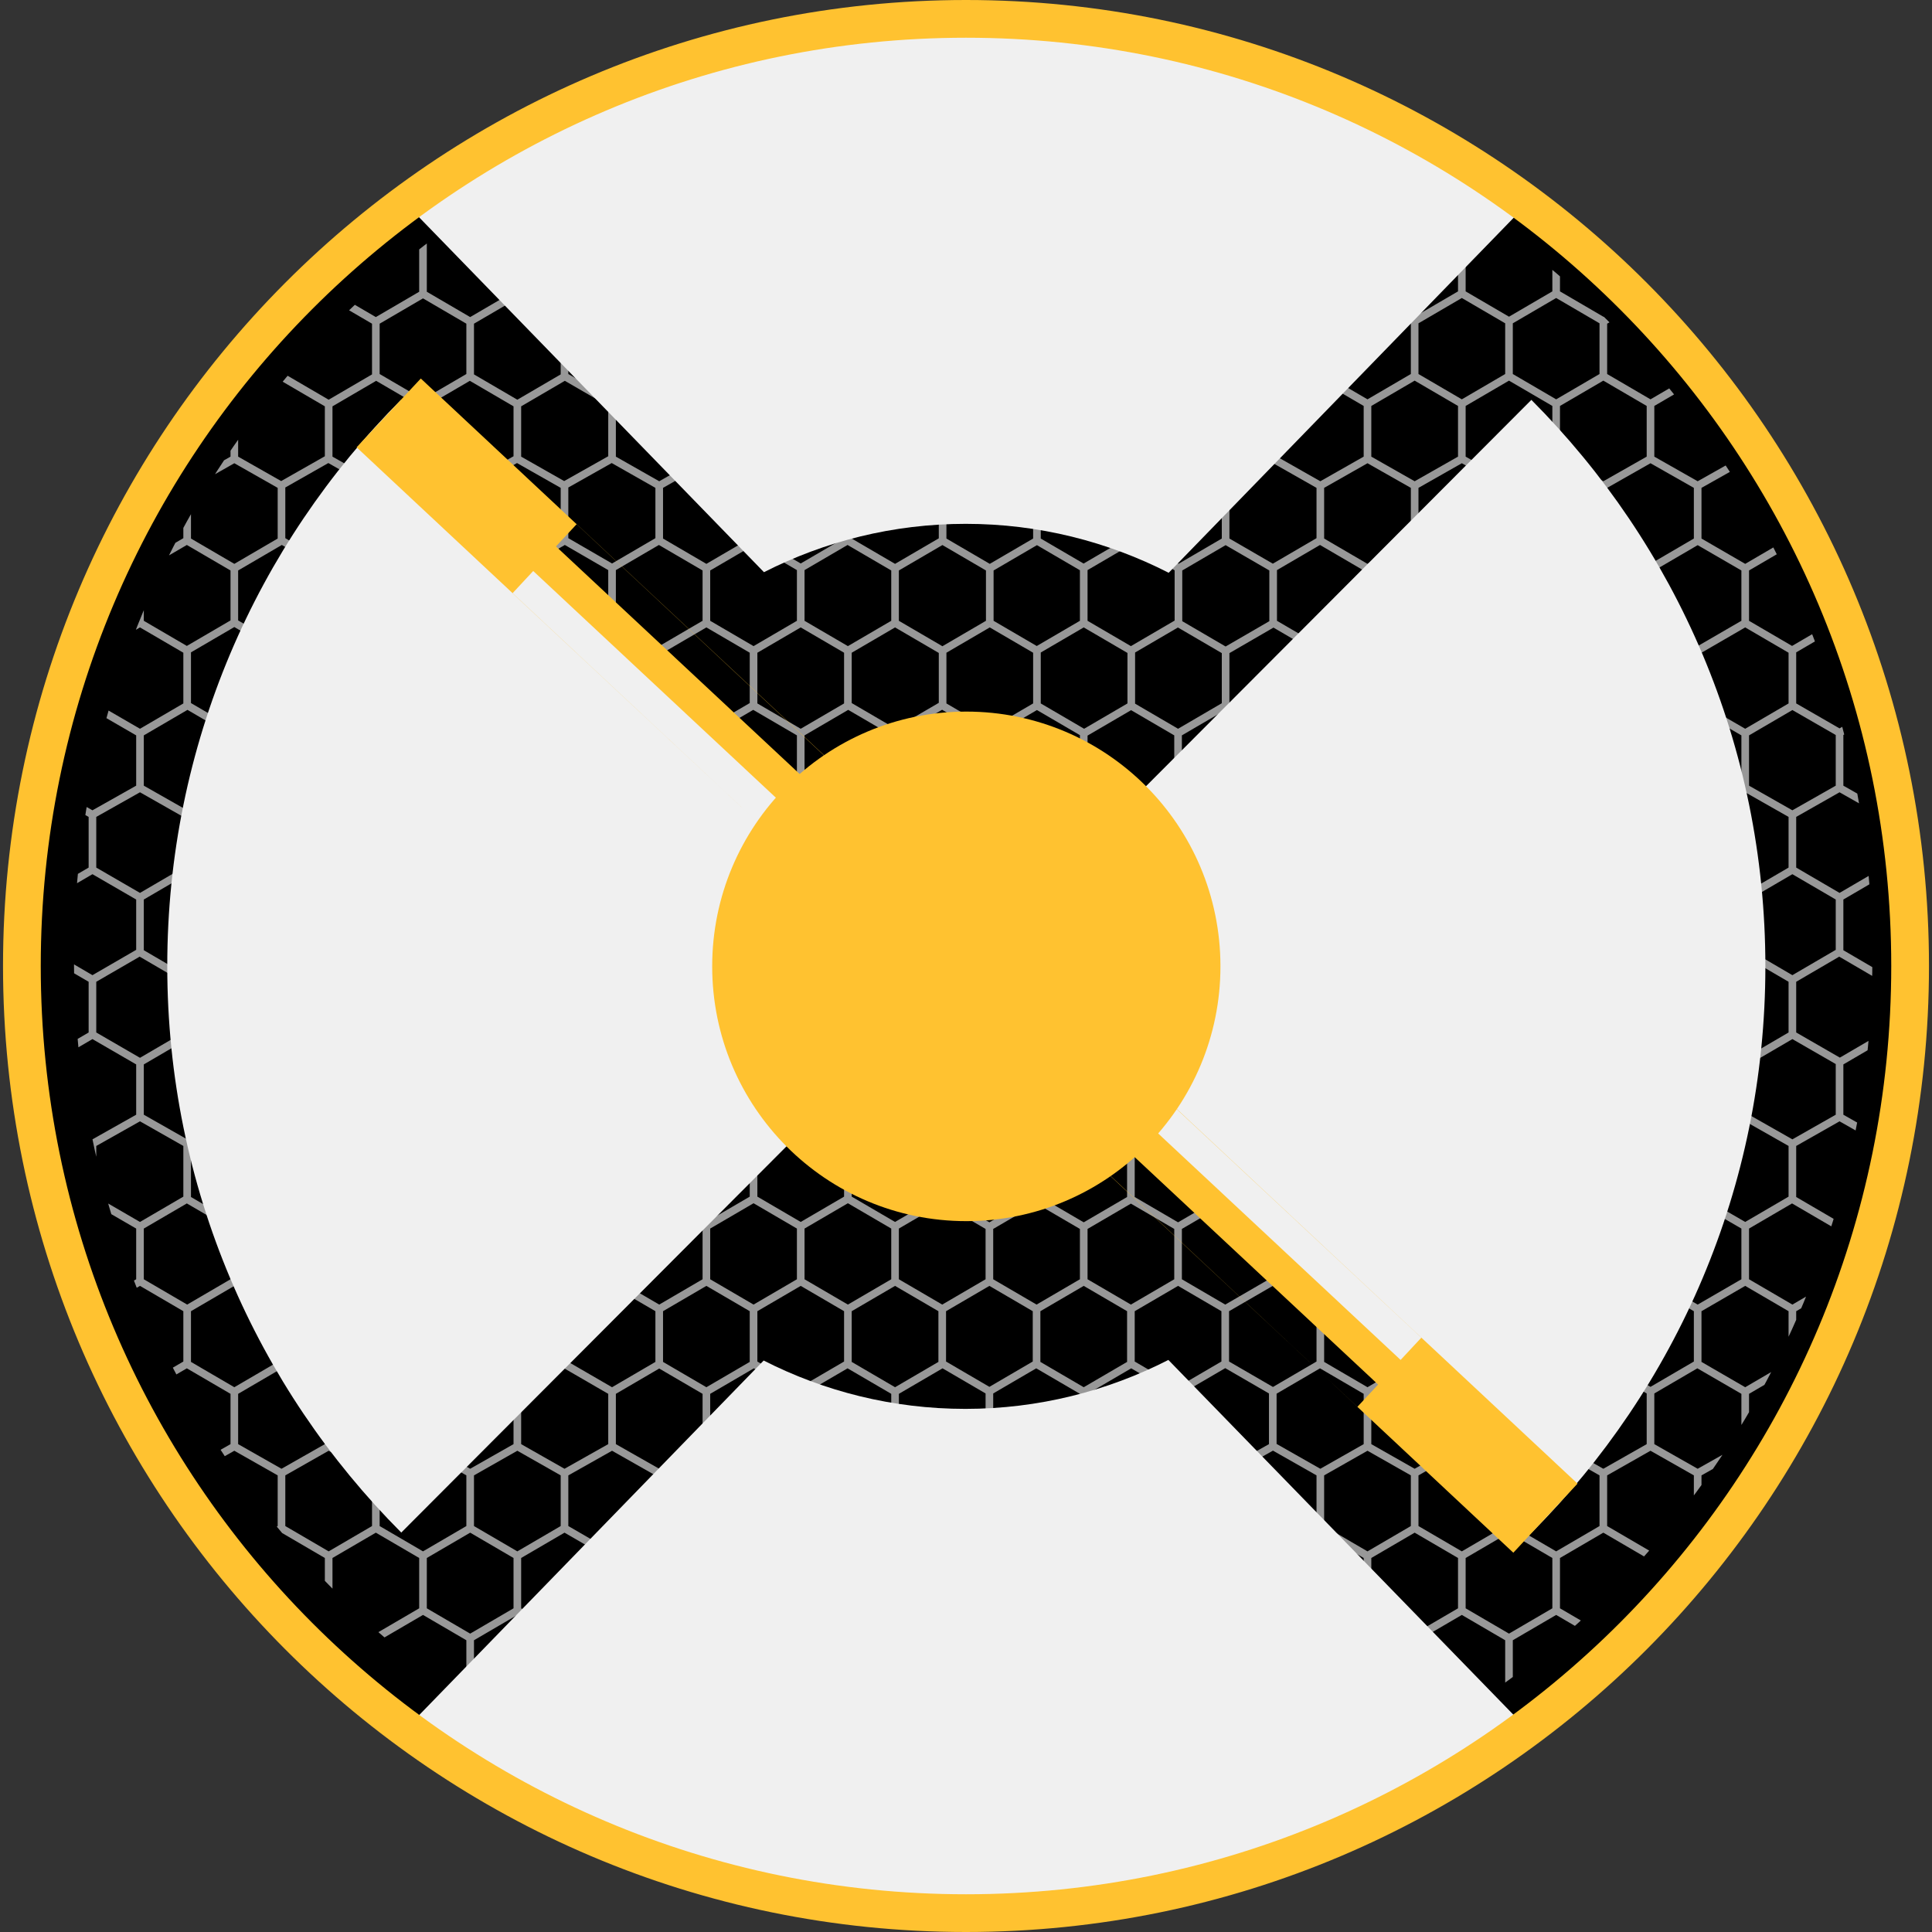
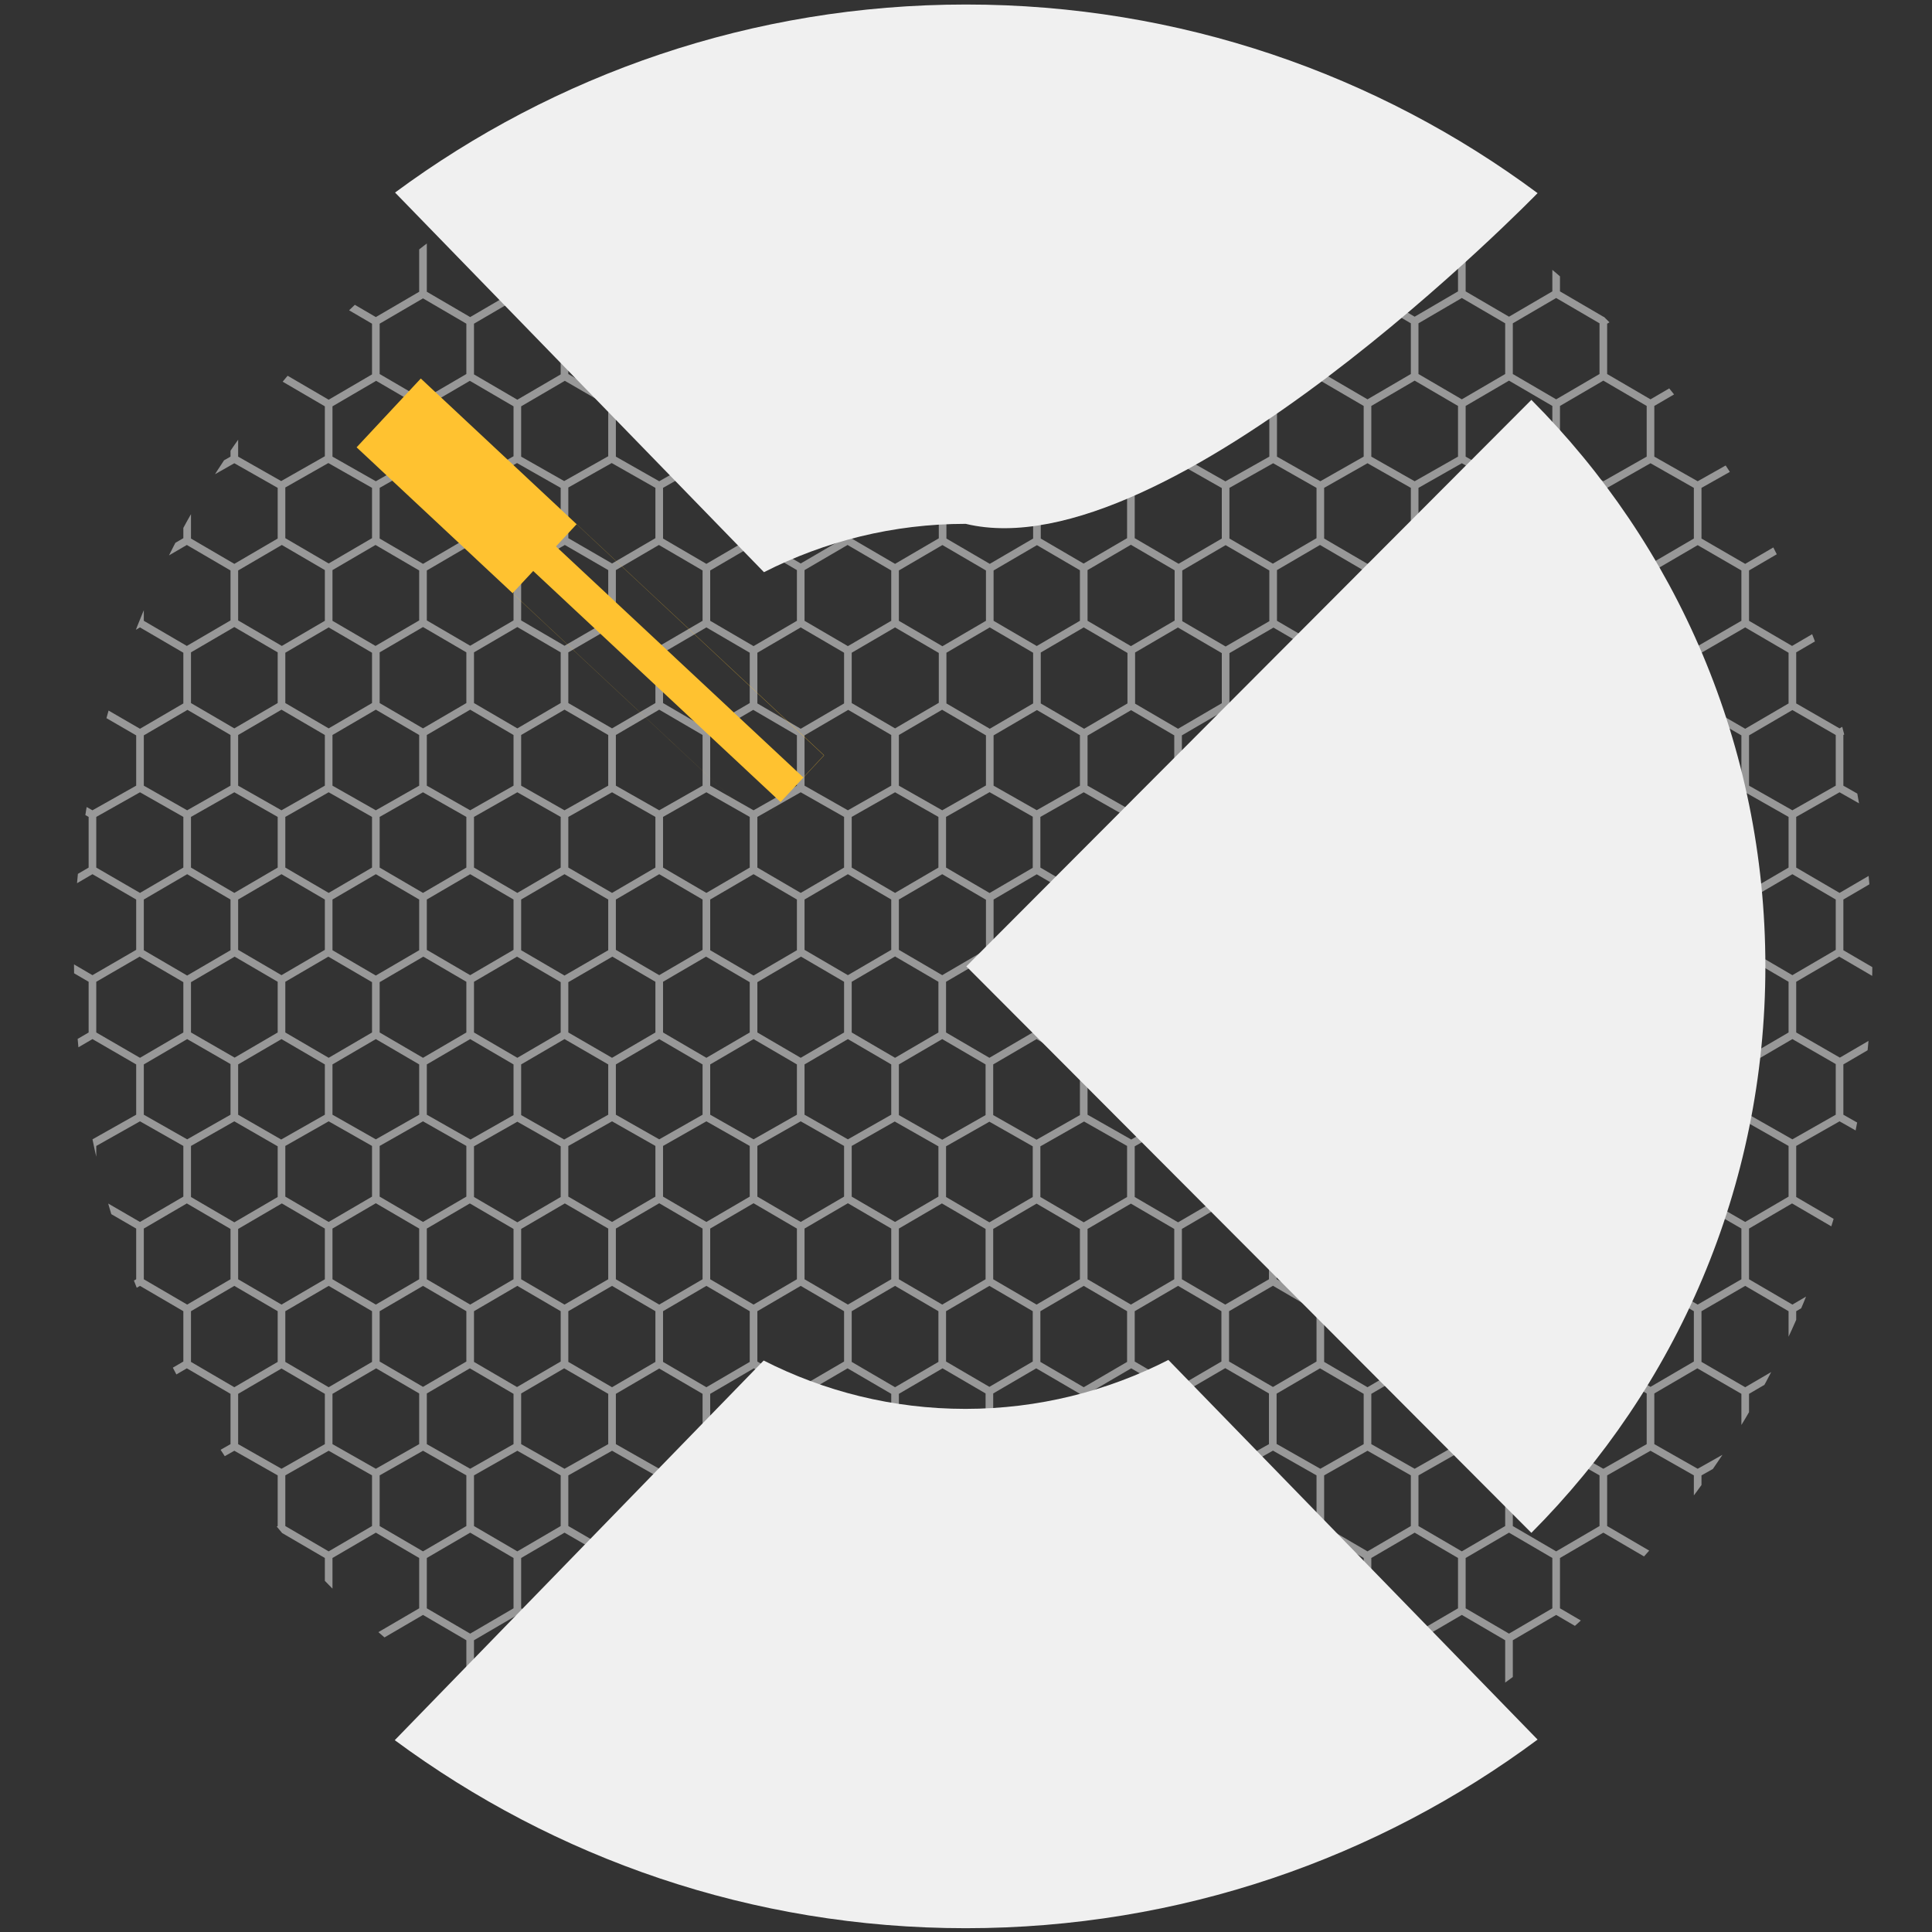
<svg xmlns="http://www.w3.org/2000/svg" xmlns:xlink="http://www.w3.org/1999/xlink" version="1.1" id="Layer_1" x="0px" y="0px" viewBox="0 0 512 512" style="enable-background:new 0 0 512 512;" xml:space="preserve">
  <rect x="0" y="0" width="512" height="512" fill="#333333" stroke="none" />
  <style type="text/css">
	
		.st0{clip-path:url(#SVGID_00000111156037058149229280000007837527921682378167_);fill:none;stroke:#989898;stroke-width:2.023;stroke-linecap:square;stroke-miterlimit:1;}
	.st1{fill-rule:evenodd;clip-rule:evenodd;fill:#F0F0F0;}
	.st2{fill-rule:evenodd;clip-rule:evenodd;fill:#FFC230;}
	.st3{fill:#FFC230;}
</style>
  <g>
    <g id="radarr-group-logo">
-       <circle id="radarr-black-circle" cx="256" cy="256" r="247.7" />
      <g>
        <defs>
          <circle id="SVGID_1_" cx="257.9" cy="253.8" r="238.3" />
        </defs>
        <clipPath id="SVGID_00000050621620303246399740000007179953833270240403_">
          <use xlink:href="#SVGID_1_" style="overflow:visible;" />
        </clipPath>
        <path id="radarr-honeycomb" style="clip-path:url(#SVGID_00000050621620303246399740000007179953833270240403_);fill:none;stroke:#989898;stroke-width:2.023;stroke-linecap:square;stroke-miterlimit:1;" d="     M449.9,12.5l12.6,7.3l12.5-7.3V-2.1l-12.5-7.3l-12.6,7.3C449.9-2.1,449.9,12.5,449.9,12.5z M424.9-2.1l-12.5-7.3l-12.5,7.3v14.6     l12.5,7.3l12.5-7.3V-2.1l12.5-7.3l12.5,7.3 M424.9,12.5l12.5,7.3l12.5-7.3 M424.9,41.5V56l12.5,7.3l12.5-7.3V41.5l-12.5-7.2     L424.9,41.5l-12.5-7.2l-12.5,7.2 M449.9,56l12.6,7.3L475,56V41.5l-12.5-7.2l-12.6,7.2 M462.5,19.7v14.6 M437.4,19.7v14.6      M475-2.1l12.5-7.3L500-2.1l12.5-7.3L525-2.1l12.5-7.3L550-2.1v14.6l12.5,7.3v14.6L550,41.5V56l12.5,7.3v14.6L550,85.1v14.6     l12.5,7.3v14.6l-12.5,7.1v14.6l12.5,7.3v14.6l-12.5,7.3V187l12.5,7.3v14.6l-12.5,7.1v14.6l12.5,7.3v14.6l-12.5,7.3v14.6l12.5,7.3     v14.6l-12.5,7.1v14.6l12.5,7.3v14.6l-12.5,7.3v14.6l12.5,7.3v14.6l-12.5,7.1V405l12.5,7.3v14.6l-12.5,7.3v14.6l12.5,7.3v14.6     l-12.5,7.2v14.6l12.5,7.3v14.6l-12.5,7.3l-12.5-7.3l-12.5,7.3l-12.5-7.3l-12.5,7.3l-12.5-7.3l-12.5,7.3l-12.5-7.3l-12.6,7.3     l-12.5-7.3l-12.5,7.3l-12.5-7.3l-12.5,7.3l-12.5-7.3l-12.5,7.3l-12.5-7.3l-12.5,7.3l-12.5-7.3l-12.6,7.3l-12.5-7.3l-12.5,7.3     l-12.5-7.3l-12.5,7.3l-12.5-7.3l-12.5,7.3l-12.5-7.3l-12.5,7.3l-12.5-7.3l-12.5,7.3l-12.5-7.3l-12.5,7.3l-12.5-7.3l-12.6,7.3     l-12.5-7.3l-12.5,7.3l-12.5-7.3l-12.5,7.3l-12.5-7.3l-12.5,7.3l-12.5-7.3l-12.5,7.3l-12.5-7.3l-12.6,7.3L12,514.1l-12.5,7.3     l-12.5-7.3l-12.5,7.3l-12.5-7.3v-14.6l-12.5-7.3v-14.6l12.5-7.2V456l-12.5-7.3v-14.6l12.5-7.3v-14.6l-12.5-7.3v-14.6l12.5-7.1     v-14.6l-12.5-7.3v-14.6l12.5-7.3V325l-12.5-7.3v-14.6l12.5-7.1v-14.6l-12.5-7.3v-14.6l12.5-7.3v-14.6l-12.5-7.3v-14.6l12.5-7.1     v-14.6l-12.5-7.3v-14.6l12.5-7.3v-14.6l-12.5-7.3v-14.6l12.5-7.1V107l-12.5-7.3V85.1l12.5-7.3V63.3L-50.5,56V41.5l12.5-7.2V19.7     l-12.5-7.3V-2.1L-38-9.4l12.5,7.3L-13-9.4l12.5,7.3L12-9.4l12.5,7.3l12.6-7.3l12.5,7.3l12.5-7.3l12.5,7.3l12.5-7.3l12.5,7.3     l12.5-7.3l12.5,7.3l12.5-7.3l12.5,7.3l12.6-7.3l12.5,7.3l12.5-7.3l12.5,7.3l12.5-7.3l12.5,7.3l12.5-7.3l12.5,7.3l12.5-7.3     l12.5,7.3l12.5-7.3l12.5,7.3l12.5-7.3l12.5,7.3l12.6-7.3l12.5,7.3l12.5-7.3l12.5,7.3l12.5-7.3l12.5,7.3 M374.9-2.1v14.6l12.5,7.3     l12.5-7.3 M374.9,41.5V56l12.5,7.3l12.5-7.3V41.5l-12.5-7.2L374.9,41.5l-12.5-7.2l-12.5,7.2 M412.4,19.7v14.6 M387.4,19.7v14.6      M399.9,85.1v14.6l12.5,7.3l12.5-7.3V85.1l-12.5-7.3L399.9,85.1l-12.5-7.3l-12.5,7.3v14.6l12.5,7.3l12.5-7.3 M424.9,56l-12.5,7.3     v14.6 M399.9,56l12.5,7.3 M387.4,63.3v14.6 M387.4,107v14.6l12.5,7.1l12.5-7.1V107 M437.4,63.3v14.6l12.5,7.3l12.6-7.3V63.3      M437.4,77.9l-12.5,7.3 M412.4,121.6l12.5,7.1l12.5-7.1V107l-12.5-7.3 M449.9,85.1v14.6l12.6,7.3l12.5-7.3V85.1l-12.5-7.3      M462.5,107v14.6l12.5,7.1l12.5-7.1V107L475,99.7 M437.4,107l12.5-7.3 M349.9-2.1v14.6l12.5,7.3l12.5-7.3 M299.7-2.1v14.6     l12.5,7.3l12.5-7.3V-2.1 M324.8,12.5l12.6,7.3l12.5-7.3 M324.8,41.5V56l12.6,7.3l12.5-7.3V41.5l-12.5-7.2L324.8,41.5l-12.5-7.2     l-12.5,7.2V56l12.5,7.3l12.5-7.3 M312.2,19.7v14.6 M362.4,19.7v14.6 M337.4,19.7v14.6 M274.8-2.1v14.6l12.5,7.3l12.5-7.3      M249.8-2.1v14.6l12.5,7.3l12.5-7.3 M262.3,34.3l-12.5,7.2V56l12.5,7.3l12.5-7.3V41.5L262.3,34.3z M299.7,41.5l-12.5-7.2     l-12.5,7.2 M262.3,19.7v14.6 M287.2,19.7v14.6 M299.7,56l-12.5,7.3v14.6l12.5,7.3l12.5-7.3V63.3 M262.3,63.3v14.6l12.5,7.3     l12.5-7.3 M262.3,121.6l12.5,7.1l12.5-7.1V107l-12.5-7.3l-12.5,7.3V121.6l-12.5,7.1v14.6l12.5,7.3l12.5-7.3v-14.6 M287.2,107     l12.5-7.3V85.1 M274.8,56l12.5,7.3 M274.8,99.7V85.1 M337.4,63.3v14.6l12.5,7.3l12.5-7.3V63.3L349.9,56 M299.7,99.7l12.5,7.3     l12.5-7.3V85.1l-12.5-7.3 M337.4,77.9l-12.6,7.3 M337.4,121.6l12.5,7.1l12.5-7.1V107l-12.5-7.3l-12.5,7.3L337.4,121.6l-12.6,7.1     v14.6l-12.5,7.3v14.6l12.5,7.3l12.6-7.3v-14.6l-12.6-7.3 M287.2,121.6l12.5,7.1l12.5-7.1V107 M324.8,99.7l12.6,7.3 M349.9,99.7     V85.1 M349.9,128.7v14.6l12.5,7.3l12.5-7.3v-14.6l-12.5-7.1 M324.8,172.4V187l12.6,7.3l12.5-7.3v-14.6l-12.5-7.3 M349.9,187     l12.5,7.3l12.5-7.3v-14.6l-12.5-7.3l-12.5,7.3 M337.4,150.5l12.5-7.3 M362.4,150.5v14.6 M312.2,150.5l-12.5-7.3l-12.5,7.3v14.6     l12.5,7.3l12.5-7.3 M299.7,143.3v-14.6 M262.3,165.1l-12.5,7.3V187l12.5,7.3l12.5-7.3v-14.6L262.3,165.1L262.3,165.1z M274.8,187     l12.5,7.3l12.5-7.3v-14.6 M262.3,150.5v14.6 M287.2,165.1l-12.5,7.3 M274.8,143.3l12.5,7.3 M287.2,208.8l-12.5,7.1v14.6l12.5,7.3     l12.5-7.3v-14.6L287.2,208.8z M287.2,194.2v14.6 M262.3,194.2v14.6l12.5,7.1 M274.8,230.5l-12.5,7.3v14.6l12.5,7.3l12.5-7.3     v-14.6 M349.9,215.9v14.6l12.5,7.3l12.5-7.3v-14.6l-12.5-7.1L349.9,215.9z M362.4,194.2v14.6 M324.7,187l-12.5,7.3v14.6l12.5,7.1     l12.6-7.1v-14.6 M299.7,230.5l12.5,7.3l12.5-7.3v-14.6 M349.9,230.5l-12.5,7.3v14.6l12.5,7.3l12.5-7.3v-14.6 M287.2,252.4     l12.5,7.3l12.5-7.3v-14.6 M324.7,230.5l12.6,7.3 M337.4,208.8l12.5,7.1 M299.7,187l12.5,7.3 M312.2,208.8l-12.5,7.1 M462.5,121.6     l-12.6,7.1v14.6l12.6,7.3l12.5-7.3v-14.6 M424.9,128.7v14.6l12.5,7.3l12.5-7.3 M424.9,187l12.5,7.3l12.5-7.3v-14.6l-12.5-7.3     l-12.5,7.3V187l-12.5,7.3v14.6 M449.9,187l12.6,7.3L475,187v-14.6l-12.5-7.3l-12.6,7.3 M462.5,150.5v14.6 M437.4,150.5v14.6      M399.9,128.7v14.6l12.5,7.3l12.5-7.3 M374.9,143.3l12.5,7.3l12.5-7.3 M374.9,187l12.5,7.3l12.5-7.3v-14.6l-12.5-7.3l-12.5,7.3      M424.9,172.4l-12.5-7.3l-12.5,7.3 M412.4,150.5v14.6 M387.4,150.5v14.6 M399.9,215.9v14.6l12.5,7.3l12.5-7.3v-14.6l-12.5-7.1     L399.9,215.9l-12.5-7.1l-12.5,7.1 M387.4,194.2v14.6 M399.9,230.5l-12.5,7.3v14.6l12.5,7.3l12.5-7.3v-14.6 M374.9,230.5l12.5,7.3      M462.5,194.2v14.6l12.5,7.1l12.5-7.1v-14.6L475,187 M462.5,208.8l-12.6,7.1v14.6l12.6,7.3l12.5-7.3v-14.6 M437.4,194.2v14.6     l12.5,7.1 M437.4,208.8l-12.5,7.1 M449.9,230.5l-12.5,7.3v14.6l12.5,7.3l12.6-7.3v-14.6 M424.9,230.5l12.5,7.3 M399.9,187     l12.5,7.3 M374.9,85.1l-12.5-7.3 M362.4,107l12.5-7.3 M362.4,63.3l12.5-7.3 M437.4,121.6l12.5,7.1 M387.4,121.6l-12.5,7.1      M324.7,128.7l-12.5-7.1 M537.5,19.7L525,12.5l-12.5,7.3v14.6l12.5,7.2l12.5-7.2V19.7l12.5-7.3 M550,41.5l-12.5-7.2 M525-2.1     v14.6 M475,12.5l12.5,7.3l12.5-7.3V-2.1 M475,56l12.5,7.3L500,56V41.5l-12.5-7.2L475,41.5 M500,41.5l12.5-7.2 M487.5,19.7v14.6      M500,12.5l12.5,7.3 M512.5,63.3v14.6l12.5,7.3l12.5-7.3V63.3L525,56L512.5,63.3L500,56 M487.5,107l12.5-7.3V85.1l-12.5-7.3     L475,85.1 M487.5,63.3v14.6 M512.5,107v14.6l12.5,7.1l12.5-7.1V107L525,99.7L512.5,107L500,99.7 M525,85.1v14.6 M500,85.1     l12.5-7.3 M550,85.1l-12.5-7.3 M537.5,63.3L550,56 M537.5,107l12.5-7.3 M525,41.5V56 M525,128.7v14.6l12.5,7.3l12.5-7.3      M525,143.3l-12.5,7.3v14.6l12.5,7.3l12.5-7.3v-14.6 M550,172.4l-12.5-7.3 M475,143.3l12.5,7.3l12.5-7.3v-14.6l-12.5-7.1      M487.5,194.2l12.5-7.3v-14.6l-12.5-7.3l-12.5,7.3 M525,172.4v14.6l12.5,7.3l12.5-7.3 M500,172.4l12.5-7.3 M487.5,150.5v14.6      M500,143.3l12.5,7.3 M487.5,208.8l12.5,7.1l12.5-7.1v-14.6l-12.5-7.3 M500,215.9v14.6l12.5,7.3l12.5-7.3v-14.6l-12.5-7.1      M475,230.5l12.5,7.3l12.5-7.3 M487.5,237.8v14.6l12.5,7.3l12.5-7.3v-14.6 M525,215.9l12.5-7.1v-14.6 M550,215.9l-12.5-7.1      M525,230.5l12.5,7.3l12.5-7.3 M512.5,252.3l12.5,7.3l12.5-7.3v-14.6 M512.5,194.2l12.5-7.3 M550,128.7l-12.5-7.1 M500,128.7     l12.5-7.1 M537.5,281.5l-12.5-7.3l-12.5,7.3V296l12.5,7.1l12.5-7.1V281.5l12.5-7.3 M550,303.2l-12.5-7.1 M525,259.6v14.6      M500,259.6v14.6l12.5,7.3 M475,274.2l-12.5,7.3V296l12.5,7.1l12.5-7.1v-14.6L475,274.2v-14.6l-12.5-7.3 M500,274.2l-12.5,7.3      M512.5,296l-12.5,7.1v14.6l12.5,7.3l12.5-7.3v-14.6 M462.5,296l-12.6,7.1v14.6l12.6,7.3l12.5-7.3v-14.6 M487.5,296l12.5,7.1      M512.5,339.6l-12.5,7.3v14.6l12.5,7.3l12.5-7.3v-14.6L512.5,339.6z M512.5,325v14.6 M500,317.8l-12.5,7.3v14.6l12.5,7.3      M487.5,339.6l-12.5,7.3v14.6l12.5,7.3l12.5-7.3 M487.5,368.7v14.6l12.5,7.1l12.5-7.1v-14.6 M525,346.9l12.5-7.3V325l-12.5-7.3      M550,346.9l-12.5-7.3 M512.5,383.3l12.5,7.1l12.5-7.1v-14.6l-12.5-7.3 M537.5,368.7l12.5-7.3 M475,317.8l12.5,7.3 M537.5,325     l12.5-7.3 M525,390.4V405l12.5,7.3L550,405 M550,434.1l-12.5-7.3l-12.5,7.3v14.6l12.5,7.3l12.5-7.3 M537.5,426.8v-14.6 M525,405     l-12.5,7.3v14.6l12.5,7.3 M487.5,383.3l-12.5,7.1V405l12.5,7.3L500,405v-14.6 M487.5,456l12.5-7.3v-14.6l-12.5-7.3l-12.5,7.3     v14.6L487.5,456v14.6l12.5,7.2l12.5-7.2 M500,448.7l12.5,7.3l12.5-7.3 M512.5,426.8l-12.5,7.3 M500,405l12.5,7.3 M487.5,412.3     v14.6 M512.5,456v14.6l12.5,7.2l12.5-7.2V456 M475,448.7l-12.5,7.3v14.6l12.5,7.2l12.5-7.2 M475,477.7v14.6l12.5,7.3l12.5-7.3     v-14.6 M487.5,499.5v14.6 M537.5,514.1v-14.6l-12.5-7.3l-12.5,7.3v14.6 M525,477.7v14.6 M512.5,499.5l-12.5-7.3 M550,477.7     l-12.5-7.2 M537.5,499.5l12.5-7.3 M550,390.4l-12.5-7.1 M449.9,259.6v14.6l12.6,7.3 M437.4,252.3l-12.5,7.3v14.6l12.5,7.3     l12.5-7.3 M449.9,303.2l-12.5-7.1l-12.5,7.1v14.6l12.5,7.3l12.5-7.3 M437.4,296v-14.6 M399.9,259.6v14.6l12.5,7.3l12.5-7.3      M387.4,252.3l-12.5,7.3v14.6l12.5,7.3l12.5-7.3 M374.9,317.8l12.5,7.3l12.5-7.3v-14.6l-12.5-7.1l-12.5,7.1V317.8l-12.5,7.3v14.6      M399.9,303.2l12.5-7.1v-14.6 M387.4,281.5V296 M399.9,346.9v14.6l12.5,7.3l12.5-7.3v-14.6l-12.5-7.3L399.9,346.9z M424.9,317.8     l-12.5,7.3v14.6 M387.4,325v14.6l12.5,7.3 M387.4,339.6l-12.5,7.3v14.6l12.5,7.3l12.5-7.3 M387.4,368.7v14.6l12.5,7.1l12.5-7.1     v-14.6 M462.5,325v14.6l12.5,7.3 M462.5,339.6l-12.6,7.3v14.6l12.6,7.3l12.5-7.3 M424.9,346.9l12.5-7.3V325 M449.9,361.4     l-12.5,7.3v14.6l12.5,7.1l12.6-7.1v-14.6 M424.9,361.4l12.5,7.3 M449.9,346.9l-12.5-7.3 M399.9,317.8l12.5,7.3 M412.4,296     l12.5,7.1 M337.4,252.3l-12.6,7.3v14.6l12.6,7.3l12.5-7.3v-14.6 M337.4,281.5V296l12.5,7.1l12.5-7.1v-14.6l-12.5-7.3      M299.7,259.6v14.6l12.5,7.3l12.5-7.3 M337.4,296l-12.6,7.1v14.6l12.6,7.3l12.5-7.3v-14.6 M324.7,303.2l-12.5-7.1l-12.5,7.1v14.6     l12.5,7.3l12.5-7.3 M312.2,296v-14.6 M299.7,274.2l-12.5,7.3V296l12.5,7.1 M262.2,252.3l-12.5,7.3v14.6l12.5,7.3l12.5-7.3v-14.6      M274.7,303.2l-12.5-7.1l-12.5,7.1v14.6l12.5,7.3l12.5-7.3V303.2l12.5-7.1 M287.2,281.5l-12.5-7.3 M262.2,281.5V296 M287.2,339.6     l-12.5,7.3v14.6l12.5,7.3l12.5-7.3v-14.6L287.2,339.6z M299.7,317.8l-12.5,7.3v14.6 M262.2,325v14.6l12.5,7.3 M274.7,361.4     l-12.5,7.3v14.6l12.5,7.1l12.5-7.1v-14.6 M374.9,346.9l-12.5-7.3l-12.5,7.3v14.6l12.5,7.3l12.5-7.3 M312.2,325v14.6l12.5,7.3     l12.6-7.3V325 M312.2,383.3l12.5,7.1l12.6-7.1v-14.6l-12.6-7.3l-12.5,7.3V383.3l-12.5,7.1V405l12.5,7.3l12.5-7.3 M337.4,383.3     l12.5,7.1l12.5-7.1v-14.6 M337.4,368.7l12.5-7.3 M324.7,346.9v14.6 M349.9,346.9l-12.5-7.3 M349.9,317.8l12.5,7.3 M312.2,339.6     l-12.5,7.3 M299.7,361.4l12.5,7.3 M274.7,317.8l12.5,7.3 M349.9,405l-12.5,7.3v14.6l12.5,7.3l12.5-7.3v-14.6L349.9,405v-14.6      M324.7,390.4V405l12.6,7.3 M337.4,426.8l-12.6,7.3v14.6l12.6,7.3l12.5-7.3v-14.6 M324.7,434.1l-12.5-7.3l-12.5,7.3v14.6     l12.5,7.3l12.5-7.3 M337.4,456v14.6l12.5,7.2l12.5-7.2V456l-12.5-7.3 M312.2,426.8v-14.6 M274.7,390.4V405l12.5,7.3l12.5-7.3      M262.2,383.3l-12.5,7.1V405l12.5,7.3l12.5-7.3 M262.2,426.8l-12.5,7.3v14.6l12.5,7.3l12.5-7.3v-14.6L262.2,426.8z M299.7,448.7     l-12.5,7.3v14.6l12.5,7.2l12.5-7.2V456 M287.2,412.3v14.6l12.5,7.3 M262.2,412.3v14.6 M274.7,434.1l12.5-7.3 M287.2,456     l-12.5-7.3 M262.2,456v14.6l12.5,7.2l12.5-7.2 M287.2,514.1v-14.6l-12.5-7.3l-12.5,7.3v14.6 M312.2,514.1v-14.6l-12.5-7.3     l-12.5,7.3 M274.7,492.3v-14.6 M299.7,492.3v-14.6 M312.2,499.5l12.5-7.3v-14.6l-12.5-7.2 M337.4,470.5l-12.6,7.2 M337.4,514.1     v-14.6l-12.6-7.3 M387.4,514.1v-14.6l-12.5-7.3l-12.5,7.3v14.6 M349.9,477.7v14.6l12.5,7.3 M337.4,499.5l12.5-7.3 M449.9,390.4     V405l12.6,7.3L475,405 M437.4,383.3l-12.5,7.1V405l12.5,7.3l12.5-7.3 M437.4,456l12.5-7.3v-14.6l-12.5-7.3l-12.5,7.3v14.6     L437.4,456v14.6l12.5,7.2l12.6-7.2 M475,434.1l-12.5-7.3l-12.6,7.3 M449.9,448.7l12.6,7.3 M462.5,426.8v-14.6 M437.4,412.3v14.6      M399.9,390.4V405l12.5,7.3l12.5-7.3 M387.4,383.3l-12.5,7.1V405l12.5,7.3l12.5-7.3 M374.9,434.1v14.6l12.5,7.3l12.5-7.3v-14.6     l-12.5-7.3L374.9,434.1l-12.5-7.3 M424.9,434.1l-12.5-7.3l-12.5,7.3 M399.9,448.7l12.5,7.3l12.5-7.3 M412.4,412.3v14.6      M387.4,412.3v14.6 M387.4,456v14.6l12.5,7.2l12.5-7.2V456 M387.4,470.5l-12.5,7.2v14.6 M412.4,514.1v-14.6l-12.5-7.3l-12.5,7.3      M399.9,492.3v-14.6 M412.4,470.5l12.5,7.2l12.5-7.2 M424.9,477.7v14.6l12.5,7.3l12.5-7.3v-14.6 M437.4,499.5v14.6 M462.5,514.1     v-14.6l-12.6-7.3 M412.4,499.5l12.5-7.3 M374.9,303.2l-12.5-7.1 M362.4,281.5l12.5-7.3 M362.4,456l12.5-7.3 M362.4,412.3     l12.5-7.3 M374.9,390.4l-12.5-7.1 M424.9,390.4l-12.5-7.1 M299.7,390.4l-12.5-7.1 M374.9,477.7l-12.5-7.2 M462.5,499.5l12.5-7.3      M475,390.4l-12.5-7.1 M487.5,252.3l-12.5,7.3 M374.9,259.6l-12.5-7.3 M424.9,259.6l-12.5-7.3 M550,259.6l-12.5-7.3 M324.7,259.6     l-12.5-7.3 M-0.5-2.1v14.6L12,19.7l12.5-7.3V-2.1 M24.5,12.4l12.6,7.3l12.5-7.3V-2.1 M-25.5-2.1v14.6l12.5,7.3l12.5-7.3      M-13,34.3l-12.5,7.2V56l12.5,7.3L-0.5,56V41.4L-13,34.3z M-0.5,56L12,63.3L24.5,56V41.4L12,34.3l-12.5,7.2 M24.5,56l12.6,7.3     L49.6,56V41.4l-12.5-7.2l-12.6,7.2 M-13,19.7v14.6 M12,19.7v14.6 M37.1,19.7v14.6 M-38,19.7l12.5-7.3 M-25.5,41.4L-38,34.3      M-38,107l12.5-7.3V85.1L-38,77.9 M-38,63.3l12.5-7.3 M12,77.9l-12.5,7.3v14.6L12,107l12.5-7.3V85.1L12,77.9V63.3 M24.5,99.7     l12.6,7.3l12.5-7.3V85.1l-12.5-7.3l-12.6,7.3 M37.1,63.3v14.6 M-13,63.3v14.6l12.5,7.3 M-0.5,99.7L-13,107v14.6l12.5,7.1     l12.5-7.1V107 M37.1,107v14.6l12.5,7.1l12.5-7.1V107l-12.5-7.3 M-13,77.9l-12.5,7.3 M-25.5,99.7L-13,107 M24.5,143.3L12,150.5     v14.6l12.5,7.3l12.6-7.3v-14.6L24.5,143.3z M37.1,121.5l-12.6,7.1v14.6 M-13,121.5l-12.5,7.1v14.6l12.5,7.3l12.5-7.3v-14.6      M-0.5,172.4l-12.5-7.3l-12.5,7.3v14.6l12.5,7.3l12.5-7.3V172.4l12.5-7.3 M24.5,172.4v14.6l12.6,7.3l12.5-7.3v-14.6l-12.5-7.3      M-13,150.5v14.6 M12,150.5l-12.5-7.3 M-38,150.5l12.5-7.3 M-25.5,172.4l-12.5-7.3 M-38,237.8l12.5-7.3v-14.6l-12.5-7.1      M24.5,215.9v14.6l12.6,7.3l12.5-7.3v-14.6l-12.5-7.1C37.1,208.8,24.5,215.9,24.5,215.9z M37.1,194.2v14.6 M24.5,186.9L12,194.2     v14.6l12.5,7.1 M-13,194.2v14.6l12.5,7.1l12.5-7.1 M-13,237.8v14.6l12.5,7.3l12.5-7.3v-14.6l-12.5-7.3L-13,237.8z M37.1,237.8     v14.6l12.5,7.3l12.5-7.3v-14.6l-12.5-7.3 M12,237.8l12.5-7.3 M-0.5,215.9v14.6 M-0.5,186.9l12.5,7.3 M-13,208.8l-12.5,7.1      M-25.5,230.5l12.5,7.3 M-38,194.2l12.5-7.3 M24.5,128.7L12,121.5 M-25.5,128.7l-12.5-7.1 M224.7-2.1v14.6l12.5,7.3l12.5-7.3      M199.7-2.1v14.6l12.5,7.3l12.5-7.3 M212.2,34.3l-12.5,7.2V56l12.5,7.3l12.5-7.3V41.4L212.2,34.3V19.7 M249.7,41.4l-12.5-7.2     l-12.5,7.2 M237.2,34.3V19.7 M174.7-2.1v14.6l12.5,7.3l12.5-7.3 M149.6-2.1v14.6l12.6,7.3l12.5-7.3 M149.6,41.4V56l12.6,7.3     l12.5-7.3V41.4l-12.5-7.2L149.6,41.4l-12.5-7.2l-12.5,7.2 M199.7,41.4l-12.5-7.2l-12.5,7.2 M162.2,19.7v14.6 M187.2,19.7v14.6      M199.7,56l-12.5,7.3v14.6l12.5,7.3l12.5-7.3V63.3 M174.7,56l12.5,7.3 M187.2,77.9l-12.5,7.3v14.6l12.5,7.3l12.5-7.3V85.1      M149.6,56l-12.5,7.3v14.6l12.5,7.3l12.6-7.3V63.3 M174.7,99.7l-12.5,7.3v14.6l12.5,7.1l12.5-7.1V107 M149.6,85.1v14.6l12.6,7.3      M174.7,85.1l-12.5-7.3 M224.7,56l12.5,7.3l12.5-7.3 M237.2,77.9l-12.5,7.3v14.6l12.5,7.3l12.5-7.3V85.1L237.2,77.9V63.3      M212.2,77.9l12.5,7.3 M224.7,99.7l-12.5,7.3v14.6l12.5,7.1l12.5-7.1V107 M212.2,107l-12.5-7.3 M124.6-2.1v14.6l12.5,7.3     l12.5-7.3 M99.6-2.1v14.6l12.5,7.3l12.5-7.3 M99.6,41.4V56l12.5,7.3l12.5-7.3V41.4l-12.5-7.2L99.6,41.4l-12.5-7.2l-12.5,7.2      M137.1,19.7v14.6 M112.1,19.7v14.6 M74.6-2.1v14.6l12.5,7.3l12.5-7.3 M49.6,12.4l12.5,7.3l12.5-7.3 M49.6,56l12.5,7.3L74.6,56     V41.4l-12.5-7.2l-12.5,7.2 M87.1,19.7v14.6 M62.1,19.7v14.6 M74.6,56l12.5,7.3L99.6,56 M87.1,63.3v14.6l12.5,7.3l12.5-7.3V63.3      M87.1,77.9l-12.5,7.3v14.6l12.5,7.3l12.5-7.3V85.1 M49.6,85.1l12.5-7.3V63.3 M87.1,107v14.6l12.5,7.1l12.5-7.1V107l-12.5-7.3      M74.6,85.1l-12.5-7.3 M62.1,107l12.5-7.3 M124.6,56l12.5,7.3 M137.1,77.9l-12.5,7.3v14.6l12.5,7.3l12.5-7.3 M112.1,121.5     l12.5,7.1l12.5-7.1V107 M112.1,77.9l12.5,7.3 M112.1,107l12.5-7.3 M124.6,128.7v14.6l12.5,7.3l12.5-7.3v-14.6l-12.5-7.1      M99.6,128.7v14.6l12.5,7.3l12.5-7.3 M99.6,186.9l12.5,7.3l12.5-7.3v-14.6l-12.5-7.3l-12.5,7.3V186.9l-12.5,7.3v14.6      M124.6,186.9l12.5,7.3l12.5-7.3v-14.6l-12.5-7.3l-12.5,7.3 M137.1,150.5v14.6 M112.1,150.5v14.6 M87.1,121.5l-12.5,7.1v14.6     l12.5,7.3l12.5-7.3 M49.6,128.7v14.6l12.5,7.3l12.5-7.3 M49.6,186.9l12.5,7.3l12.5-7.3v-14.6l-12.5-7.3l-12.5,7.3 M99.6,172.4     l-12.5-7.3l-12.5,7.3 M62.1,150.5v14.6 M87.1,150.5v14.6 M74.6,215.9v14.6l12.5,7.3l12.5-7.3v-14.6l-12.5-7.1L74.6,215.9     l-12.5-7.1l-12.5,7.1 M62.1,194.2v14.6 M87.1,237.8v14.6l12.5,7.3l12.5-7.3v-14.6l-12.5-7.3 M62.1,237.8l12.5-7.3 M137.1,194.2     v14.6l12.5,7.1l12.6-7.1v-14.6l-12.6-7.3 M137.1,208.8l-12.5,7.1v14.6l12.5,7.3l12.5-7.3v-14.6 M124.6,215.9l-12.5-7.1l-12.5,7.1      M112.1,194.2v14.6 M137.1,237.8v14.6l12.5,7.3l12.6-7.3v-14.6l-12.6-7.3 M112.1,237.8l12.5-7.3 M74.6,186.9l12.5,7.3      M224.7,128.7v14.6l12.5,7.3l12.5-7.3 M224.7,143.2l-12.5,7.3v14.6l12.5,7.3l12.5-7.3v-14.6 M212.2,165.1l-12.5,7.3v14.6     l12.5,7.3l12.5-7.3v-14.6 M249.7,172.4l-12.5-7.3 M174.7,128.7v14.6l12.5,7.3l12.5-7.3v-14.6l-12.5-7.1 M149.6,143.2l12.6,7.3     l12.5-7.3 M162.2,194.2l12.5-7.3v-14.6l-12.5-7.3l-12.6,7.3 M199.7,172.4l-12.5-7.3l-12.5,7.3 M162.2,150.5v14.6 M187.2,150.5     v14.6 M199.7,186.9l-12.5,7.3v14.6l12.5,7.1l12.5-7.1v-14.6 M187.2,208.8l-12.5,7.1v14.6l12.5,7.3l12.5-7.3v-14.6 M187.2,237.8     v14.6l12.5,7.3l12.5-7.3v-14.6l-12.5-7.3 M174.7,215.9l-12.5-7.1 M162.2,237.8l12.5-7.3 M237.2,208.8l-12.5,7.1v14.6l12.5,7.3     l12.5-7.3v-14.6L237.2,208.8v-14.6l-12.5-7.3 M224.7,215.9l-12.5-7.1 M212.2,237.8l12.5-7.3 M212.2,252.3l12.5,7.3l12.5-7.3     v-14.6 M237.2,194.2l12.5-7.3 M174.7,186.9l12.5,7.3 M212.2,150.5l-12.5-7.3 M74.6,128.7l-12.5-7.1 M249.7,128.7l-12.5-7.1      M162.2,121.5l-12.6,7.1 M212.2,121.5l-12.5,7.1 M37.1,150.5l12.5-7.3 M224.7,259.6v14.6l12.5,7.3l12.5-7.3 M224.7,274.2     l-12.5,7.3V296l12.5,7.1l12.5-7.1v-14.6 M212.2,296l-12.5,7.1v14.6l12.5,7.3l12.5-7.3v-14.6 M249.7,303.2l-12.5-7.1 M199.7,259.6     v14.6l12.5,7.3 M199.7,274.2l-12.5,7.3V296l12.5,7.1 M187.2,281.5l-12.5-7.3l-12.5,7.3V296l12.5,7.1l12.5-7.1 M174.7,274.2v-14.6     l-12.5-7.3 M149.6,259.6v14.6l12.6,7.3 M162.2,296l-12.6,7.1v14.6l12.6,7.3l12.5-7.3v-14.6 M174.7,346.9v14.6l12.5,7.3l12.5-7.3     v-14.6l-12.5-7.3L174.7,346.9l-12.5-7.3l-12.6,7.3v14.6l12.6,7.3l12.5-7.3 M199.7,317.7l-12.5,7.3v14.6 M162.2,325v14.6      M149.6,361.4l-12.5,7.3v14.6l12.5,7.1l12.6-7.1v-14.6 M187.2,368.7v14.6l12.5,7.1l12.5-7.1v-14.6l-12.5-7.3 M237.2,339.6     l-12.5,7.3v14.6l12.5,7.3l12.5-7.3v-14.6L237.2,339.6V325l-12.5-7.3 M212.2,325v14.6l12.5,7.3 M212.2,368.7l12.5-7.3      M212.2,383.3l12.5,7.1l12.5-7.1v-14.6 M174.7,317.7l12.5,7.3 M212.2,339.6l-12.5,7.3 M237.2,325l12.5-7.3 M137.1,252.3     l-12.5,7.3v14.6l12.5,7.3l12.5-7.3 M99.6,259.6v14.6l12.5,7.3l12.5-7.3 M99.6,274.2l-12.5,7.3V296l12.5,7.1l12.5-7.1v-14.6      M87.1,296l-12.5,7.1v14.6l12.5,7.3l12.5-7.3v-14.6 M149.6,303.2l-12.5-7.1l-12.5,7.1v14.6l12.5,7.3l12.5-7.3 M137.1,281.5V296      M112.1,296l12.5,7.1 M87.1,252.3l-12.5,7.3v14.6l12.5,7.3 M49.6,274.2l-12.5,7.3V296l12.5,7.1l12.5-7.1v-14.6L49.6,274.2v-14.6      M49.6,303.2v14.6l12.5,7.3l12.5-7.3 M74.6,303.2L62.1,296 M62.1,281.5l12.5-7.3 M74.6,346.9v14.6l12.5,7.3l12.5-7.3v-14.6     l-12.5-7.3C87.1,339.6,74.6,346.9,74.6,346.9z M87.1,325v14.6 M62.1,325v14.6l12.5,7.3 M62.1,339.6l-12.5,7.3v14.6l12.5,7.3     l12.5-7.3 M49.6,361.4l-12.5,7.3v14.6l12.5,7.1l12.5-7.1v-14.6 M87.1,368.7v14.6l12.5,7.1l12.5-7.1v-14.6l-12.5-7.3 M137.1,325     v14.6l12.5,7.3 M137.1,339.6l-12.5,7.3v14.6l12.5,7.3 M124.6,346.9l-12.5-7.3l-12.5,7.3 M124.6,317.7l-12.5,7.3v14.6      M112.1,368.7l12.5-7.3 M99.6,317.7l12.5,7.3 M99.6,390.4V405l12.5,7.3l12.5-7.3v-14.6l-12.5-7.1 M124.6,405l12.5,7.3l12.5-7.3     v-14.6 M99.6,448.7l12.5,7.3l12.5-7.3v-14.6l-12.5-7.3l-12.5,7.3V448.7z M124.6,448.7l12.5,7.3l12.5-7.3v-14.6l-12.5-7.3     l-12.5,7.3 M137.1,412.3v14.6 M112.1,412.3v14.6 M49.6,390.4V405l12.5,7.3l12.5-7.3v-14.6l-12.5-7.1 M74.6,405l12.5,7.3l12.5-7.3      M49.6,405l-12.5,7.3v14.6l12.5,7.3l12.5-7.3v-14.6 M37.1,426.8l-12.6,7.3v14.6l12.6,7.3l12.5-7.3v-14.6 M37.1,456v14.6l12.5,7.2     l12.5-7.2V456l-12.5-7.3 M99.6,434.1l-12.5-7.3l-12.5,7.3v14.6l12.5,7.3l12.5-7.3 M87.1,412.3v14.6 M62.1,456l12.5-7.3      M74.6,434.1l-12.5-7.3 M74.6,477.7v14.6l12.5,7.3l12.5-7.3v-14.6l-12.5-7.2L74.6,477.7l-12.5-7.2 M49.6,477.7v14.6l12.5,7.3     l12.5-7.3 M62.1,499.5v14.6 M87.1,499.5v14.6 M112.1,456v14.6l12.5,7.2l12.5-7.2V456 M99.6,477.7l12.5-7.2 M99.6,492.2l12.5,7.3     l12.5-7.3v-14.6 M112.1,499.5v14.6 M137.1,514.1v-14.6l-12.5-7.3 M87.1,456v14.6 M224.7,390.4V405l12.5,7.3l12.5-7.3      M199.7,390.4V405l12.5,7.3l12.5-7.3 M212.2,426.8l-12.5,7.3v14.6l12.5,7.3l12.5-7.3v-14.6L212.2,426.8v-14.6 M249.7,434.1     l-12.5-7.3l-12.5,7.3 M224.7,448.7l12.5,7.3l12.5-7.3 M237.2,426.8v-14.6 M187.2,383.3l-12.5,7.1V405l12.5,7.3l12.5-7.3      M149.6,405l12.6,7.3l12.5-7.3 M149.6,448.7l12.6,7.3l12.5-7.3v-14.6l-12.5-7.3l-12.6,7.3 M199.7,448.7l-12.5,7.3v14.6l12.5,7.2     l12.5-7.2V456 M199.7,434.1l-12.5-7.3l-12.5,7.3 M187.2,456l-12.5-7.3 M162.2,426.8v-14.6 M187.2,412.3v14.6 M162.2,456v14.6     l12.5,7.2l12.5-7.2 M137.1,470.5l12.5,7.2l12.6-7.2 M149.6,477.7v14.6l12.6,7.3l12.5-7.3v-14.6 M162.2,499.5v14.6 M212.2,514.1     v-14.6l-12.5-7.3l-12.5,7.3v14.6 M187.2,499.5l-12.5-7.3 M199.7,477.7v14.6 M237.2,470.5l-12.5,7.2v14.6l12.5,7.3l12.5-7.3v-14.6     L237.2,470.5V456 M212.2,470.5l12.5,7.2 M224.7,492.2l-12.5,7.3 M237.2,514.1v-14.6 M137.1,499.5l12.5-7.3 M87.1,383.3l-12.5,7.1      M137.1,383.3l-12.5,7.1 M174.7,390.4l-12.5-7.1 M249.7,390.4l-12.5-7.1 M-0.5,259.6v14.6l12.5,7.3l12.5-7.3v-14.6L12,252.3      M24.5,274.2l12.6,7.3 M-13,252.3l-12.5,7.3v14.6l12.5,7.3l12.5-7.3 M-0.5,303.2L-13,296l-12.5,7.1v14.6L-13,325l12.5-7.3V303.2z      M-0.5,317.8L12,325l12.5-7.3v-14.6L12,296l-12.5,7.1 M37.1,296l-12.6,7.1 M-13,281.5V296 M12,296v-14.6 M-38,281.5l12.5-7.3      M-25.5,303.2L-38,296 M-38,368.7l12.5-7.3v-14.6l-12.5-7.3 M12,325v14.6l12.5,7.3l12.6-7.3V325l-12.6-7.3 M-13,325v14.6     l12.5,7.3l12.5-7.3 M-13,383.3l12.5,7.1l12.5-7.1v-14.6l-12.5-7.3l-12.5,7.3V383.3l-12.5,7.1 M12,368.7l12.5-7.3v-14.6      M24.5,361.4l12.6,7.3 M-0.5,346.9v14.6 M-38,325l12.5-7.3 M-13,339.6l-12.5,7.3 M-25.5,361.4l12.5,7.3 M-0.5,390.4V405l12.5,7.3     l12.5-7.3v-14.6L12,383.3 M24.5,405l12.6,7.3 M-0.5,405l-12.5,7.3v14.6l12.5,7.3l12.5-7.3v-14.6 M-13,426.8l-12.5,7.3v14.6     L-13,456l12.5-7.3v-14.6 M-0.5,448.7L12,456l12.5-7.3 M24.5,434.1L12,426.8 M-38,412.3l12.5-7.3v-14.6l-12.5-7.1 M-38,456     l12.5-7.3 M-25.5,434.1l-12.5-7.3 M-38,499.5l12.5-7.3v-14.6l-12.5-7.2 M37.1,470.5l-12.6,7.2v14.6l12.6,7.3l12.5-7.3      M24.5,477.7L12,470.5l-12.5,7.2v14.6l12.5,7.3l12.5-7.3 M-13,456v14.6l12.5,7.2 M-0.5,492.3l-12.5,7.3v14.6 M37.1,514.1v-14.6      M12,514.1v-14.6 M12,470.5V456 M-25.5,405l12.5,7.3 M-13,470.5l-12.5,7.2 M-25.5,492.3l12.5,7.3 M37.1,383.3l-12.6,7.1      M49.6,346.9l-12.5-7.3 M37.1,325l12.5-7.3 M74.6,259.6l-12.5-7.3 M-25.5,259.6l-12.5-7.3 M37.1,252.3l-12.6,7.3 M187.2,252.3     l-12.5,7.3 M112.1,252.3l12.5,7.3 M249.7,259.6l-12.5-7.3 M249.7,99.7l12.5,7.3 M262.2,77.8l-12.5,7.3 M249.7,361.4l12.5,7.3      M262.2,339.6l-12.5,7.3 M262.2,470.5l-12.5,7.2 M249.7,492.2l12.5,7.3 M249.7,230.5l12.5,7.3 M262.2,208.8l-12.5,7.1" />
      </g>
      <g id="radarr-group-details" transform="matrix(0.784,0,0,0.786,-21.373,-15.31) ">
        <g id="radarr-group-shapes-l-r">
          <path id="radarr-shape-right" class="st1" d="M544.9,536.3c48.9-48.9,79.1-116.4,79.1-191s-30.2-142.1-79.1-191l-191,191      L544.9,536.3z" />
-           <path id="radarr-shape-left" class="st1" d="M162.9,154.2c-48.9,48.9-79.1,116.4-79.1,191s30.2,142.1,79.1,191l191-191      L162.9,154.2L162.9,154.2z" />
        </g>
        <g id="radarr-group-shapes-t-b">
          <path id="radarr-shape-bottom" class="st1" d="M547,606c-54,40-120.9,63.6-193.3,63.6c-72.3,0-139-23.6-193-63.4l124.7-128      c20.5,10.4,43.6,16.3,68.2,16.3c24.7,0,48-6,68.6-16.5L547,606z" />
-           <path id="radarr-shape-top" class="st1" d="M547,84.6C493,44.6,426.1,21,353.8,21c-72.3,0-139,23.6-193,63.4l124.7,128      c20.5-10.4,43.6-16.3,68.2-16.3c24.7,0,48,6,68.6,16.5C422.3,212.6,547,84.6,547,84.6z" />
+           <path id="radarr-shape-top" class="st1" d="M547,84.6C493,44.6,426.1,21,353.8,21c-72.3,0-139,23.6-193,63.4l124.7,128      c20.5-10.4,43.6-16.3,68.2-16.3C422.3,212.6,547,84.6,547,84.6z" />
        </g>
-         <path id="radarr-stick-2" class="st2" d="M560.5,519.7L538.8,543L402.5,415.8l21.7-23.2L560.5,519.7z M507.7,470.5l-7,7.5     l-83.6-77.9l7-7.5L507.7,470.5z M493.1,486.3l-7,7.5l-83.6-77.9l7-7.5L493.1,486.3z" />
        <path id="radarr-stick-1" class="st2" d="M147.8,170.3l21.7-23.2l136.3,127.1l-21.7,23.2L147.8,170.3L147.8,170.3z M200.5,219.5     l7-7.5l83.6,77.9l-7,7.5L200.5,219.5z M215.2,203.7l7-7.5l83.6,77.9l-7,7.5L215.2,203.7z" />
-         <path id="radarr-yellow-circle" class="st2" d="M439.8,345.3c0,47.4-38.4,85.9-85.9,85.9c-47.4,0-85.9-38.4-85.9-85.9     c0-47.4,38.4-85.9,85.9-85.9C401.3,259.4,439.8,297.8,439.8,345.3z" />
      </g>
-       <path id="radarr-outer-ring" class="st3" d="M256,0C115.1,0,0.8,114.6,0.8,256c0,0,0,0,0,0c0,141.4,114.2,256,255.2,256    s255.2-114.6,255.2-256S396.9,0,256,0L256,0z M256,10c135.4,0,245.2,110.1,245.2,246S391.4,502,256,502l0,0    C120.6,502,10.8,391.9,10.8,256c0,0,0,0,0,0C10.8,120.1,120.6,10,256,10C256,10,256,10,256,10L256,10z" />
    </g>
  </g>
</svg>